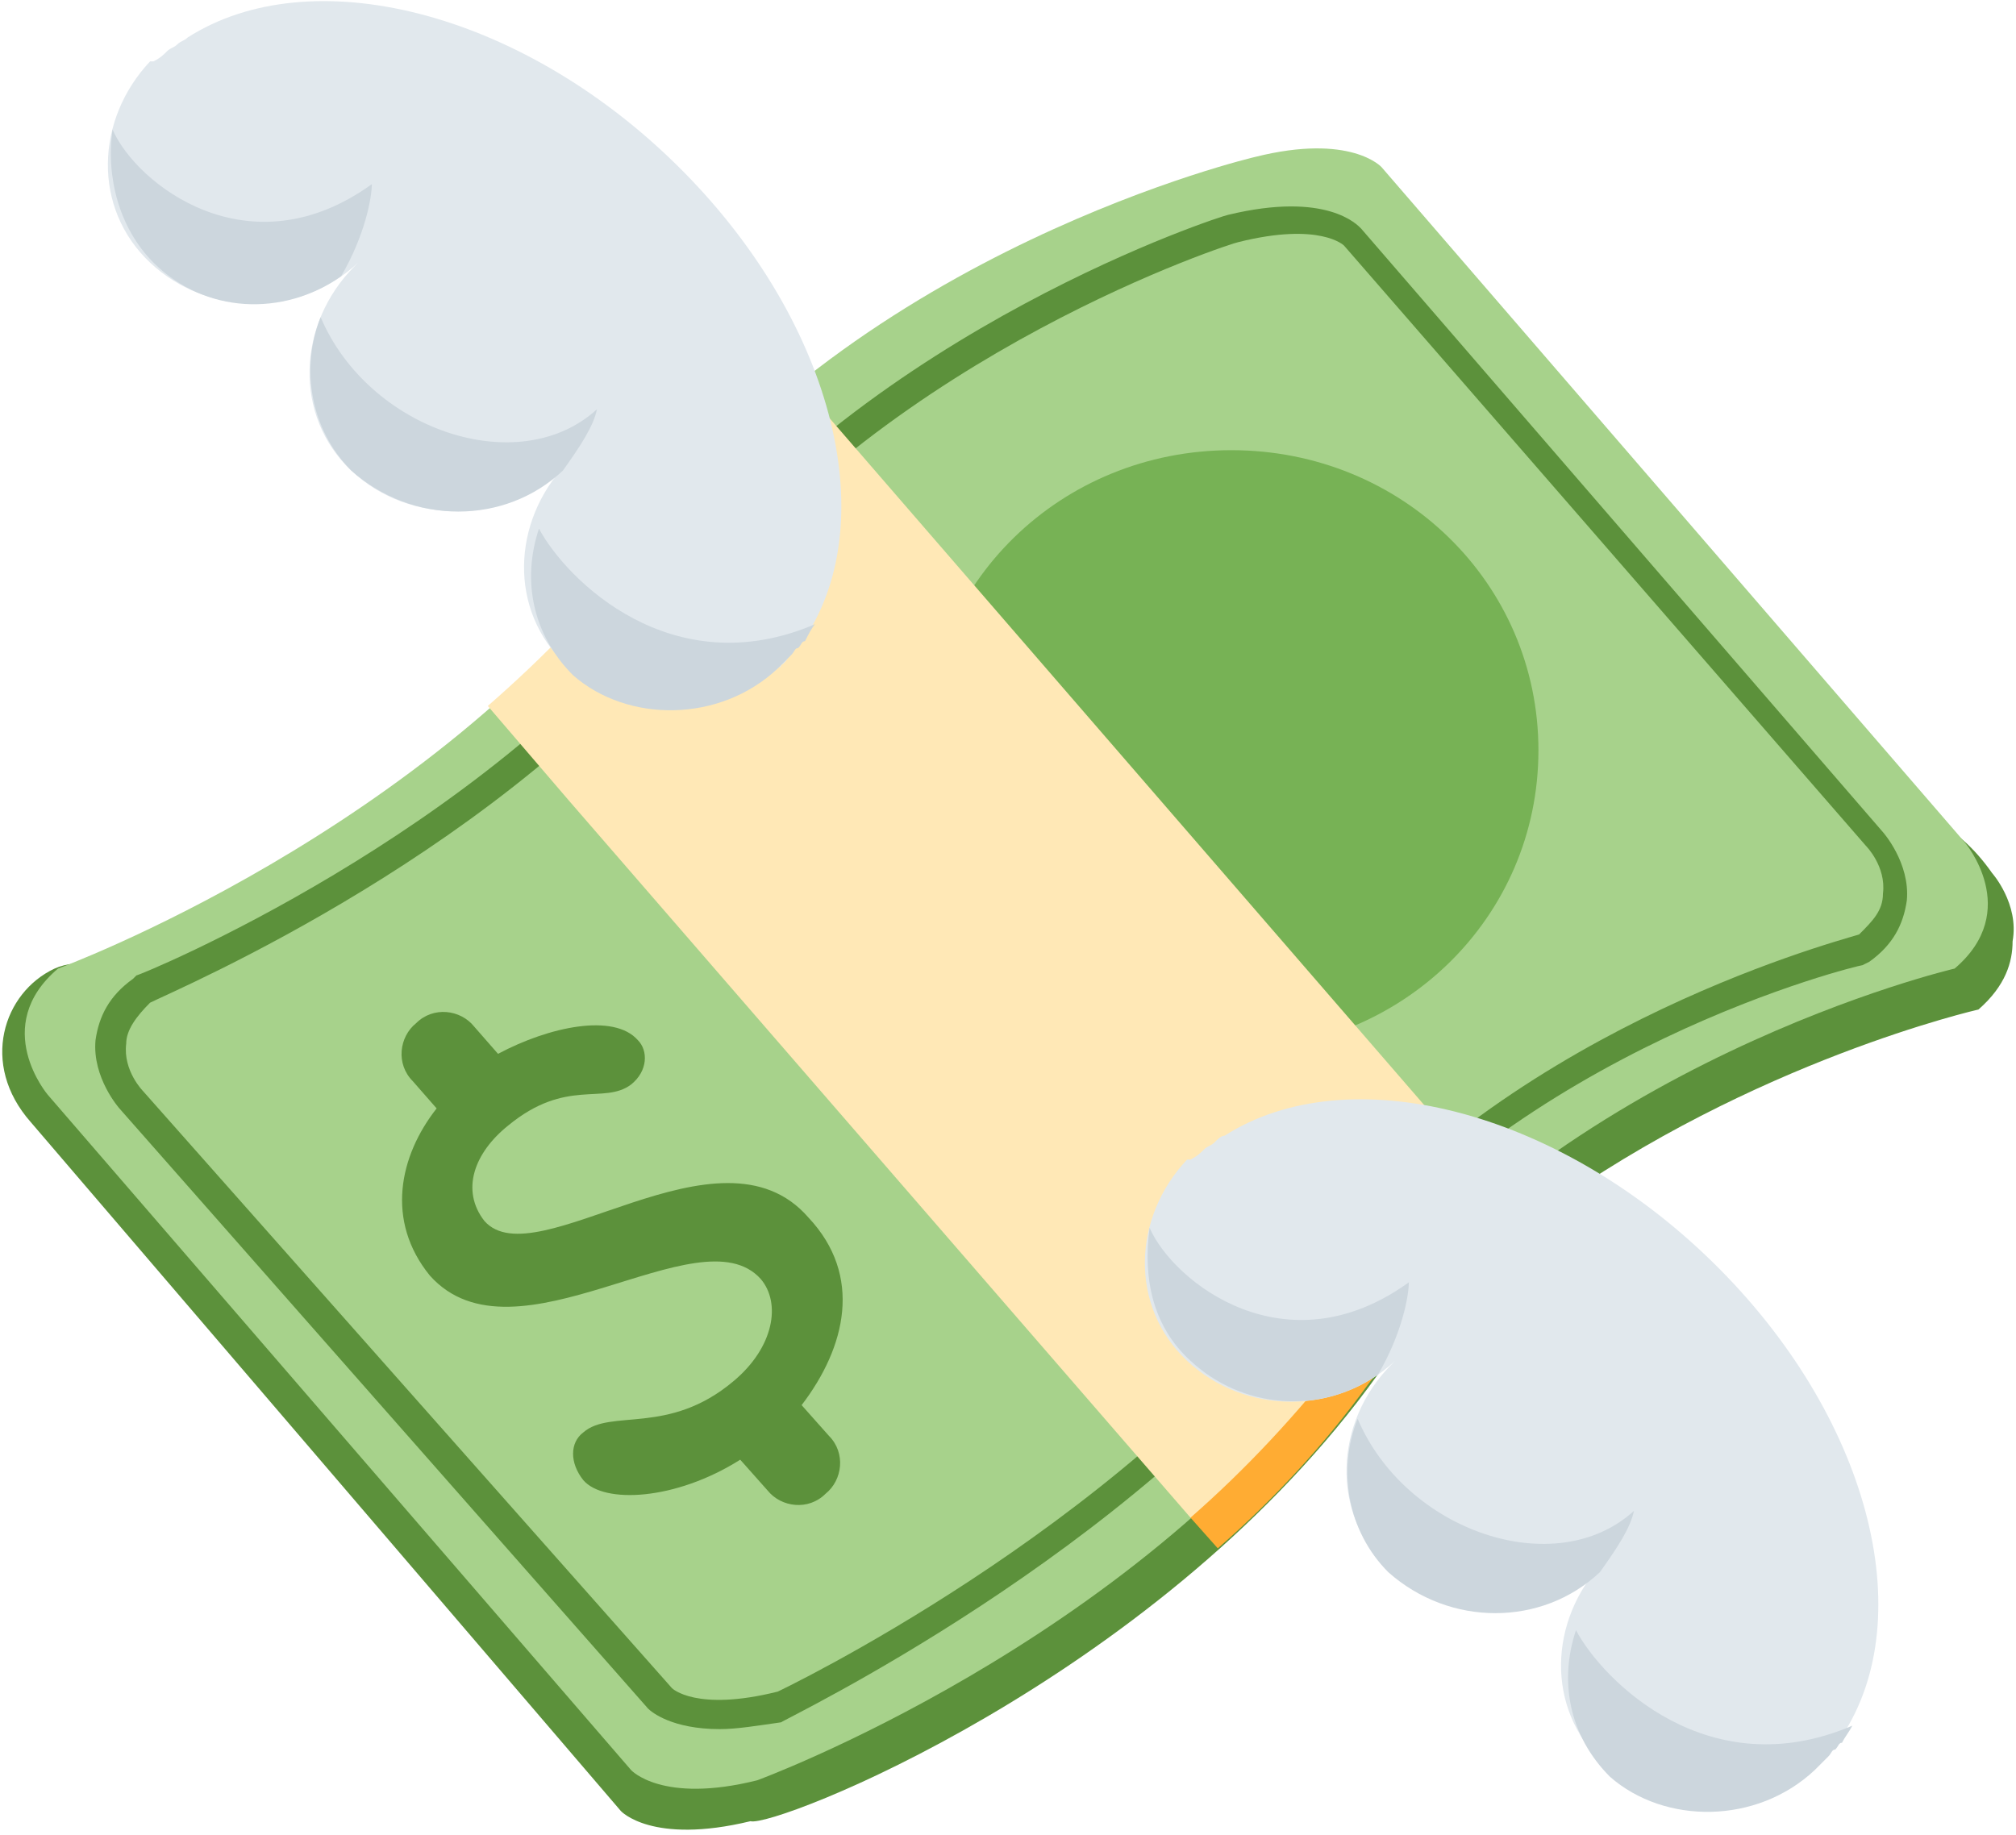
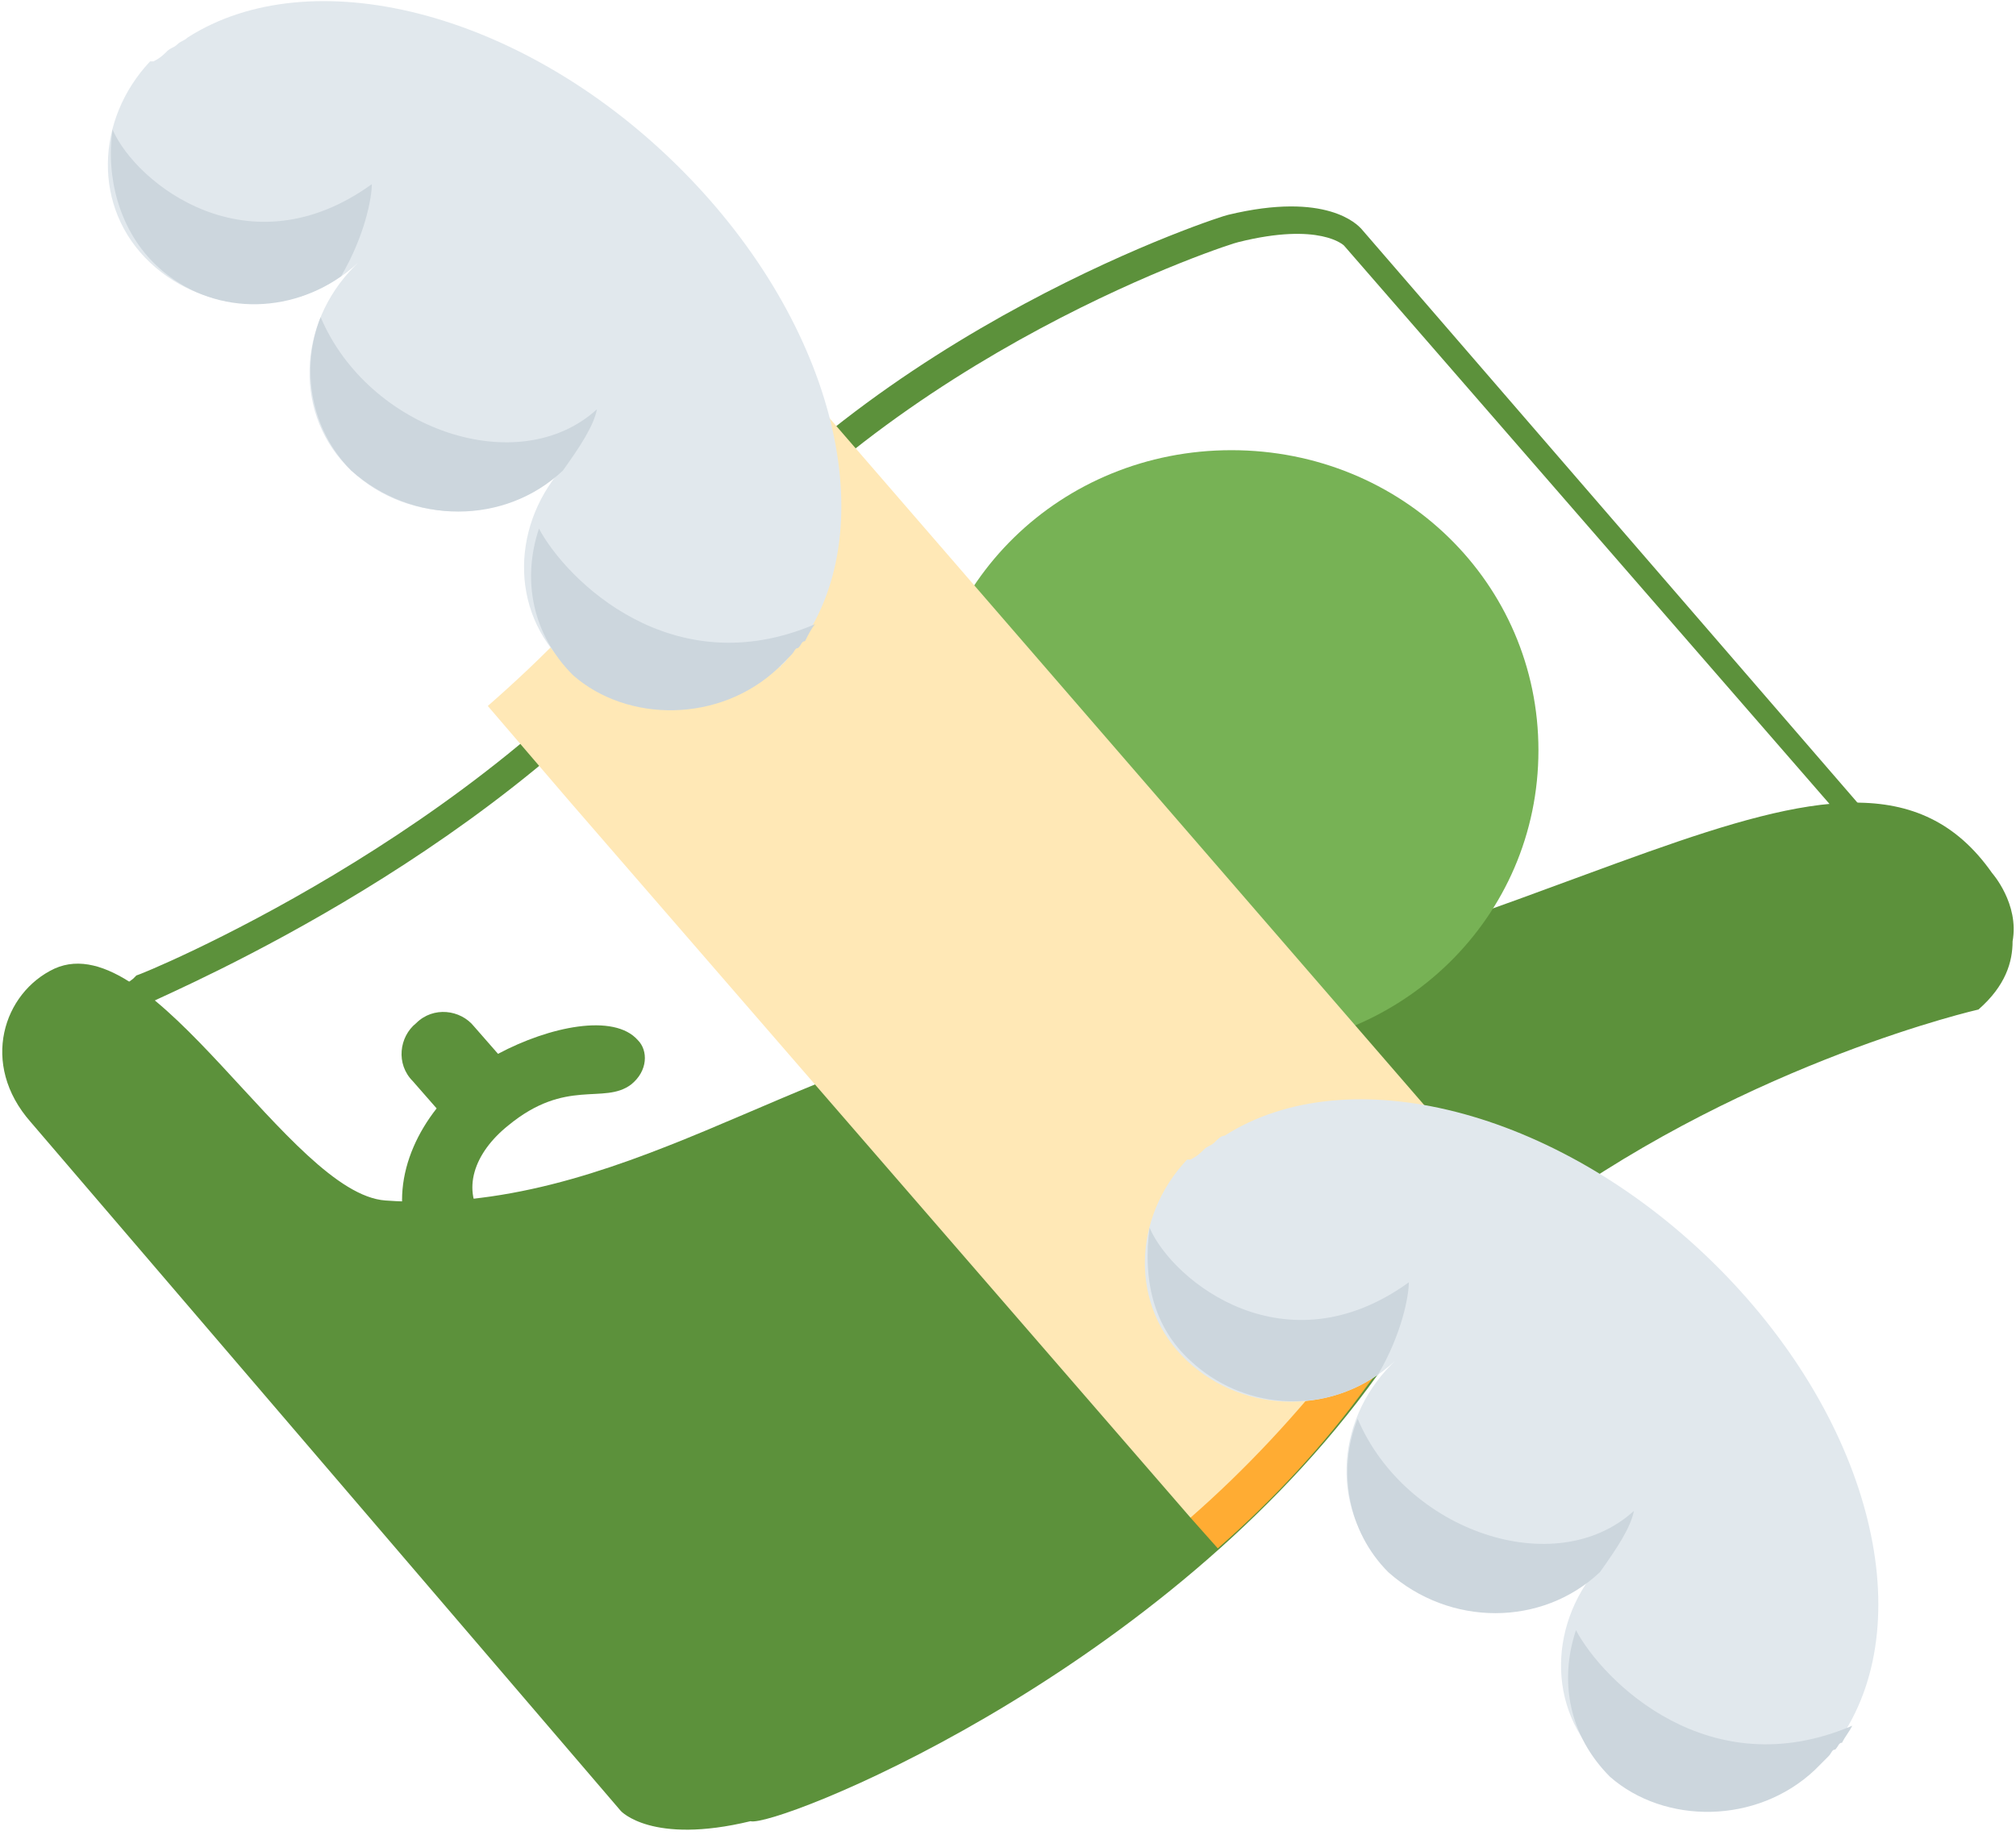
<svg xmlns="http://www.w3.org/2000/svg" xmlns:xlink="http://www.w3.org/1999/xlink" version="1.1" id="Ebene_1" x="0px" y="0px" viewBox="0 0 59.1 53.8" style="enable-background:new 0 0 59.1 53.8;" xml:space="preserve">
  <style type="text/css">
	.st0{clip-path:url(#SVGID_00000108296385396789110080000010376638471093348799_);}
	.st1{fill:#5C913B;}
	.st2{fill:#A7D28B;}
	.st3{fill:#77B255;}
	.st4{fill:#FFAC33;}
	.st5{fill:#FFE8B6;}
	.st6{fill:#E1E8ED;}
	.st7{fill:#CCD6DD;}
</style>
  <g>
    <g>
      <defs>
        <rect id="SVGID_1_" y="-0.5" width="59.1" height="57.7" />
      </defs>
      <clipPath id="SVGID_00000101092264044697507000000012643913679490853019_">
        <use xlink:href="#SVGID_1_" style="overflow:visible;" />
      </clipPath>
      <g style="clip-path:url(#SVGID_00000101092264044697507000000012643913679490853019_);">
        <path class="st1" d="M58.4,25.6c-4.2-6-13,2.8-29,4.6c-5.9,0.7-11.3,5.5-18.1,5c-2.8-0.2-6.8-8.1-9.7-6.8     c-1.5,0.7-2.2,2.8-0.7,4.5l17.3,20.2c0,0,0.9,1,3.8,0.3c0.7,0.2,11.7-4.1,18.1-12.7c1.5-2.1,3.3-3.8,5.2-5.2     c6.1-4.4,12.7-5.9,12.7-5.9c0.8-0.7,1-1.4,1-2C59.2,26.5,58.4,25.6,58.4,25.6z" />
-         <path class="st2" d="M18.8,16C12.6,24.4,1.7,28.4,1.7,28.4c-2,1.7-0.3,3.7-0.3,3.7l17.1,19.8c0,0,0.9,1,3.7,0.3     c0,0,10.9-4,17.1-12.4c6.4-8.7,18-11.4,18-11.4c2-1.7,0.3-3.7,0.3-3.7L40.5,4.9c0,0-0.9-1-3.7-0.3C36.8,4.6,25.2,7.3,18.8,16z" />
        <path class="st3" d="M36.1,30.8c5,0,9-3.9,9-8.8s-4-8.8-9-8.8s-9,3.9-9,8.8S31.1,30.8,36.1,30.8z" />
        <path class="st1" d="M21.1,50.7c-1.4,0-2-0.5-2.1-0.6L3.5,32.5c0,0-0.8-0.9-0.7-2c0.1-0.7,0.4-1.3,1.1-1.8L4,28.6     c0.1,0,10.1-4.1,15.7-11.3l0.3,0.2l-0.3-0.2c5.9-7.7,16.2-11,16.3-11c2.9-0.7,3.8,0.3,3.9,0.4l15.3,17.7c0,0,0.8,0.9,0.7,2     c-0.1,0.7-0.4,1.3-1.1,1.8l-0.2,0.1c-0.1,0-10.1,2.4-15.8,9.9C33.1,45.6,23,50.4,22.9,50.5C22.2,50.6,21.6,50.7,21.1,50.7z      M19.7,49.5c0,0,0.7,0.7,3.1,0.1c0,0,9.9-4.7,15.5-12s15.2-9.9,16.2-10.2c0.4-0.4,0.7-0.7,0.7-1.2c0.1-0.8-0.5-1.4-0.5-1.4     L39.4,7.2c0,0-0.7-0.7-3.1-0.1c-0.1,0-10.1,3.2-15.9,10.7C14.9,24.9,5.2,29,4.4,29.4c-0.4,0.4-0.7,0.8-0.7,1.2     C3.6,31.4,4.2,32,4.2,32L19.7,49.5z" />
        <path class="st4" d="M34.9,35v9.5l0.8,0.9c1.6-1.4,3.1-3,4.4-4.8c1.4-1.9,3-3.4,4.6-4.8l-0.8-0.9L34.9,35z" />
        <path class="st5" d="M44,35L23.4,11.2c-1.7,1.3-3.3,2.9-4.6,4.7c-1.3,1.8-2.9,3.4-4.5,4.8l2.4,2.8l0,0l18.2,21     c1.6-1.4,3.1-3,4.5-4.8C40.7,37.9,42.3,36.3,44,35L44,35L44,35z" />
        <path class="st1" d="M23.7,35.7c-2.6-3-8,1.8-9.5,0.1c-0.7-0.9-0.3-2,0.7-2.8c1.7-1.4,2.8-0.6,3.6-1.2c0.5-0.4,0.5-1,0.2-1.3     c-0.7-0.8-2.6-0.4-4.1,0.4l-0.7-0.8c-0.4-0.5-1.2-0.6-1.7-0.1c-0.5,0.4-0.6,1.2-0.1,1.7l0.7,0.8c-1.1,1.4-1.5,3.3-0.2,4.9     c2.5,2.8,7.9-1.9,9.7,0.1c0.6,0.7,0.4,2-0.8,3c-1.9,1.6-3.6,0.8-4.4,1.5c-0.4,0.3-0.4,0.9,0,1.4c0.6,0.7,2.7,0.6,4.6-0.6l0,0     l0.8,0.9c0.4,0.5,1.2,0.6,1.7,0.1c0.5-0.4,0.6-1.2,0.1-1.7l-0.8-0.9l0,0C24.8,39.5,25.3,37.4,23.7,35.7z" />
        <path class="st6" d="M53.3,51.7L53.3,51.7c0.2-0.1,0.2-0.3,0.3-0.4s0.1-0.2,0.2-0.2c0.1-0.1,0.1-0.2,0.2-0.2     c2.3-3.5,0.8-9.4-3.8-13.9s-10.7-6-14.3-3.7c-0.1,0-0.2,0.1-0.3,0.2s-0.2,0.1-0.3,0.2s-0.2,0.2-0.4,0.3l0,0c0,0,0,0-0.1,0l0,0     c-1.6,1.7-1.7,4.3,0,5.9s4.4,1.6,6.1,0l0,0L40.8,40c-1.7,1.7-1.8,4.4-0.1,6s4.5,1.6,6.2-0.1l0.1-0.1l0,0c-1.6,1.7-1.7,4.3,0,5.9     C48.8,53.4,51.5,53.4,53.3,51.7L53.3,51.7C53.2,51.8,53.3,51.8,53.3,51.7z" />
        <path class="st7" d="M34.9,39.9c1.5,1.4,3.8,1.6,5.5,0.4c0.7-1.2,0.9-2.3,0.9-2.7c-3.6,2.6-6.9,0-7.6-1.6     C33.5,37.5,33.8,38.9,34.9,39.9z M46.9,46.1c0.5-0.7,0.9-1.3,1-1.8c-2.3,2.1-6.7,0.6-8.1-2.7c-0.6,1.5-0.3,3.3,0.9,4.5     C42.5,47.7,45.2,47.7,46.9,46.1z M53.2,51.9L53.2,51.9C53.3,51.8,53.3,51.8,53.2,51.9c0.2-0.2,0.3-0.3,0.4-0.4     c0.1-0.1,0.1-0.2,0.2-0.2c0.1-0.1,0.1-0.2,0.2-0.2c0.1-0.2,0.2-0.3,0.3-0.5c-4.2,1.8-7.3-1.3-8.1-2.8c-0.5,1.5-0.2,3.1,1,4.3     C48.8,53.5,51.5,53.5,53.2,51.9L53.2,51.9z" />
        <path class="st6" d="M22.9,19.5L22.9,19.5c0.2-0.1,0.2-0.3,0.3-0.4s0.1-0.2,0.2-0.2c0.1-0.1,0.1-0.2,0.2-0.2     c2.3-3.5,0.8-9.4-3.8-13.9S9.1-1.2,5.5,1.1C5.4,1.2,5.3,1.2,5.2,1.3S5,1.4,4.9,1.5S4.7,1.7,4.5,1.8l0,0c0,0,0,0-0.1,0l0,0     c-1.6,1.7-1.7,4.3,0,5.9s4.4,1.6,6.1,0l0,0l-0.1,0.1c-1.7,1.7-1.8,4.4-0.1,6s4.5,1.6,6.2-0.1l0.1-0.1l0,0c-1.6,1.7-1.7,4.3,0,5.9     C18.4,21.2,21.1,21.2,22.9,19.5L22.9,19.5C22.8,19.6,22.9,19.6,22.9,19.5z" />
        <path class="st7" d="M4.5,7.7C6,9.2,8.3,9.3,10,8.1c0.7-1.2,0.9-2.3,0.9-2.7C7.3,8,4,5.4,3.3,3.8C3.1,5.2,3.5,6.7,4.5,7.7z      M16.5,13.8c0.5-0.7,0.9-1.3,1-1.8c-2.3,2.1-6.7,0.6-8.1-2.7c-0.6,1.5-0.3,3.3,0.9,4.5C12.1,15.4,14.8,15.4,16.5,13.8z      M22.8,19.6C22.8,19.6,22.9,19.6,22.8,19.6L22.8,19.6c0.2-0.2,0.3-0.3,0.4-0.4c0.1-0.1,0.1-0.2,0.2-0.2c0.1-0.1,0.1-0.2,0.2-0.2     c0.1-0.2,0.2-0.4,0.3-0.5c-4.2,1.8-7.3-1.3-8.1-2.8c-0.5,1.5-0.2,3.1,1,4.3C18.4,21.2,21.1,21.2,22.8,19.6L22.8,19.6z" />
      </g>
    </g>
  </g>
</svg>